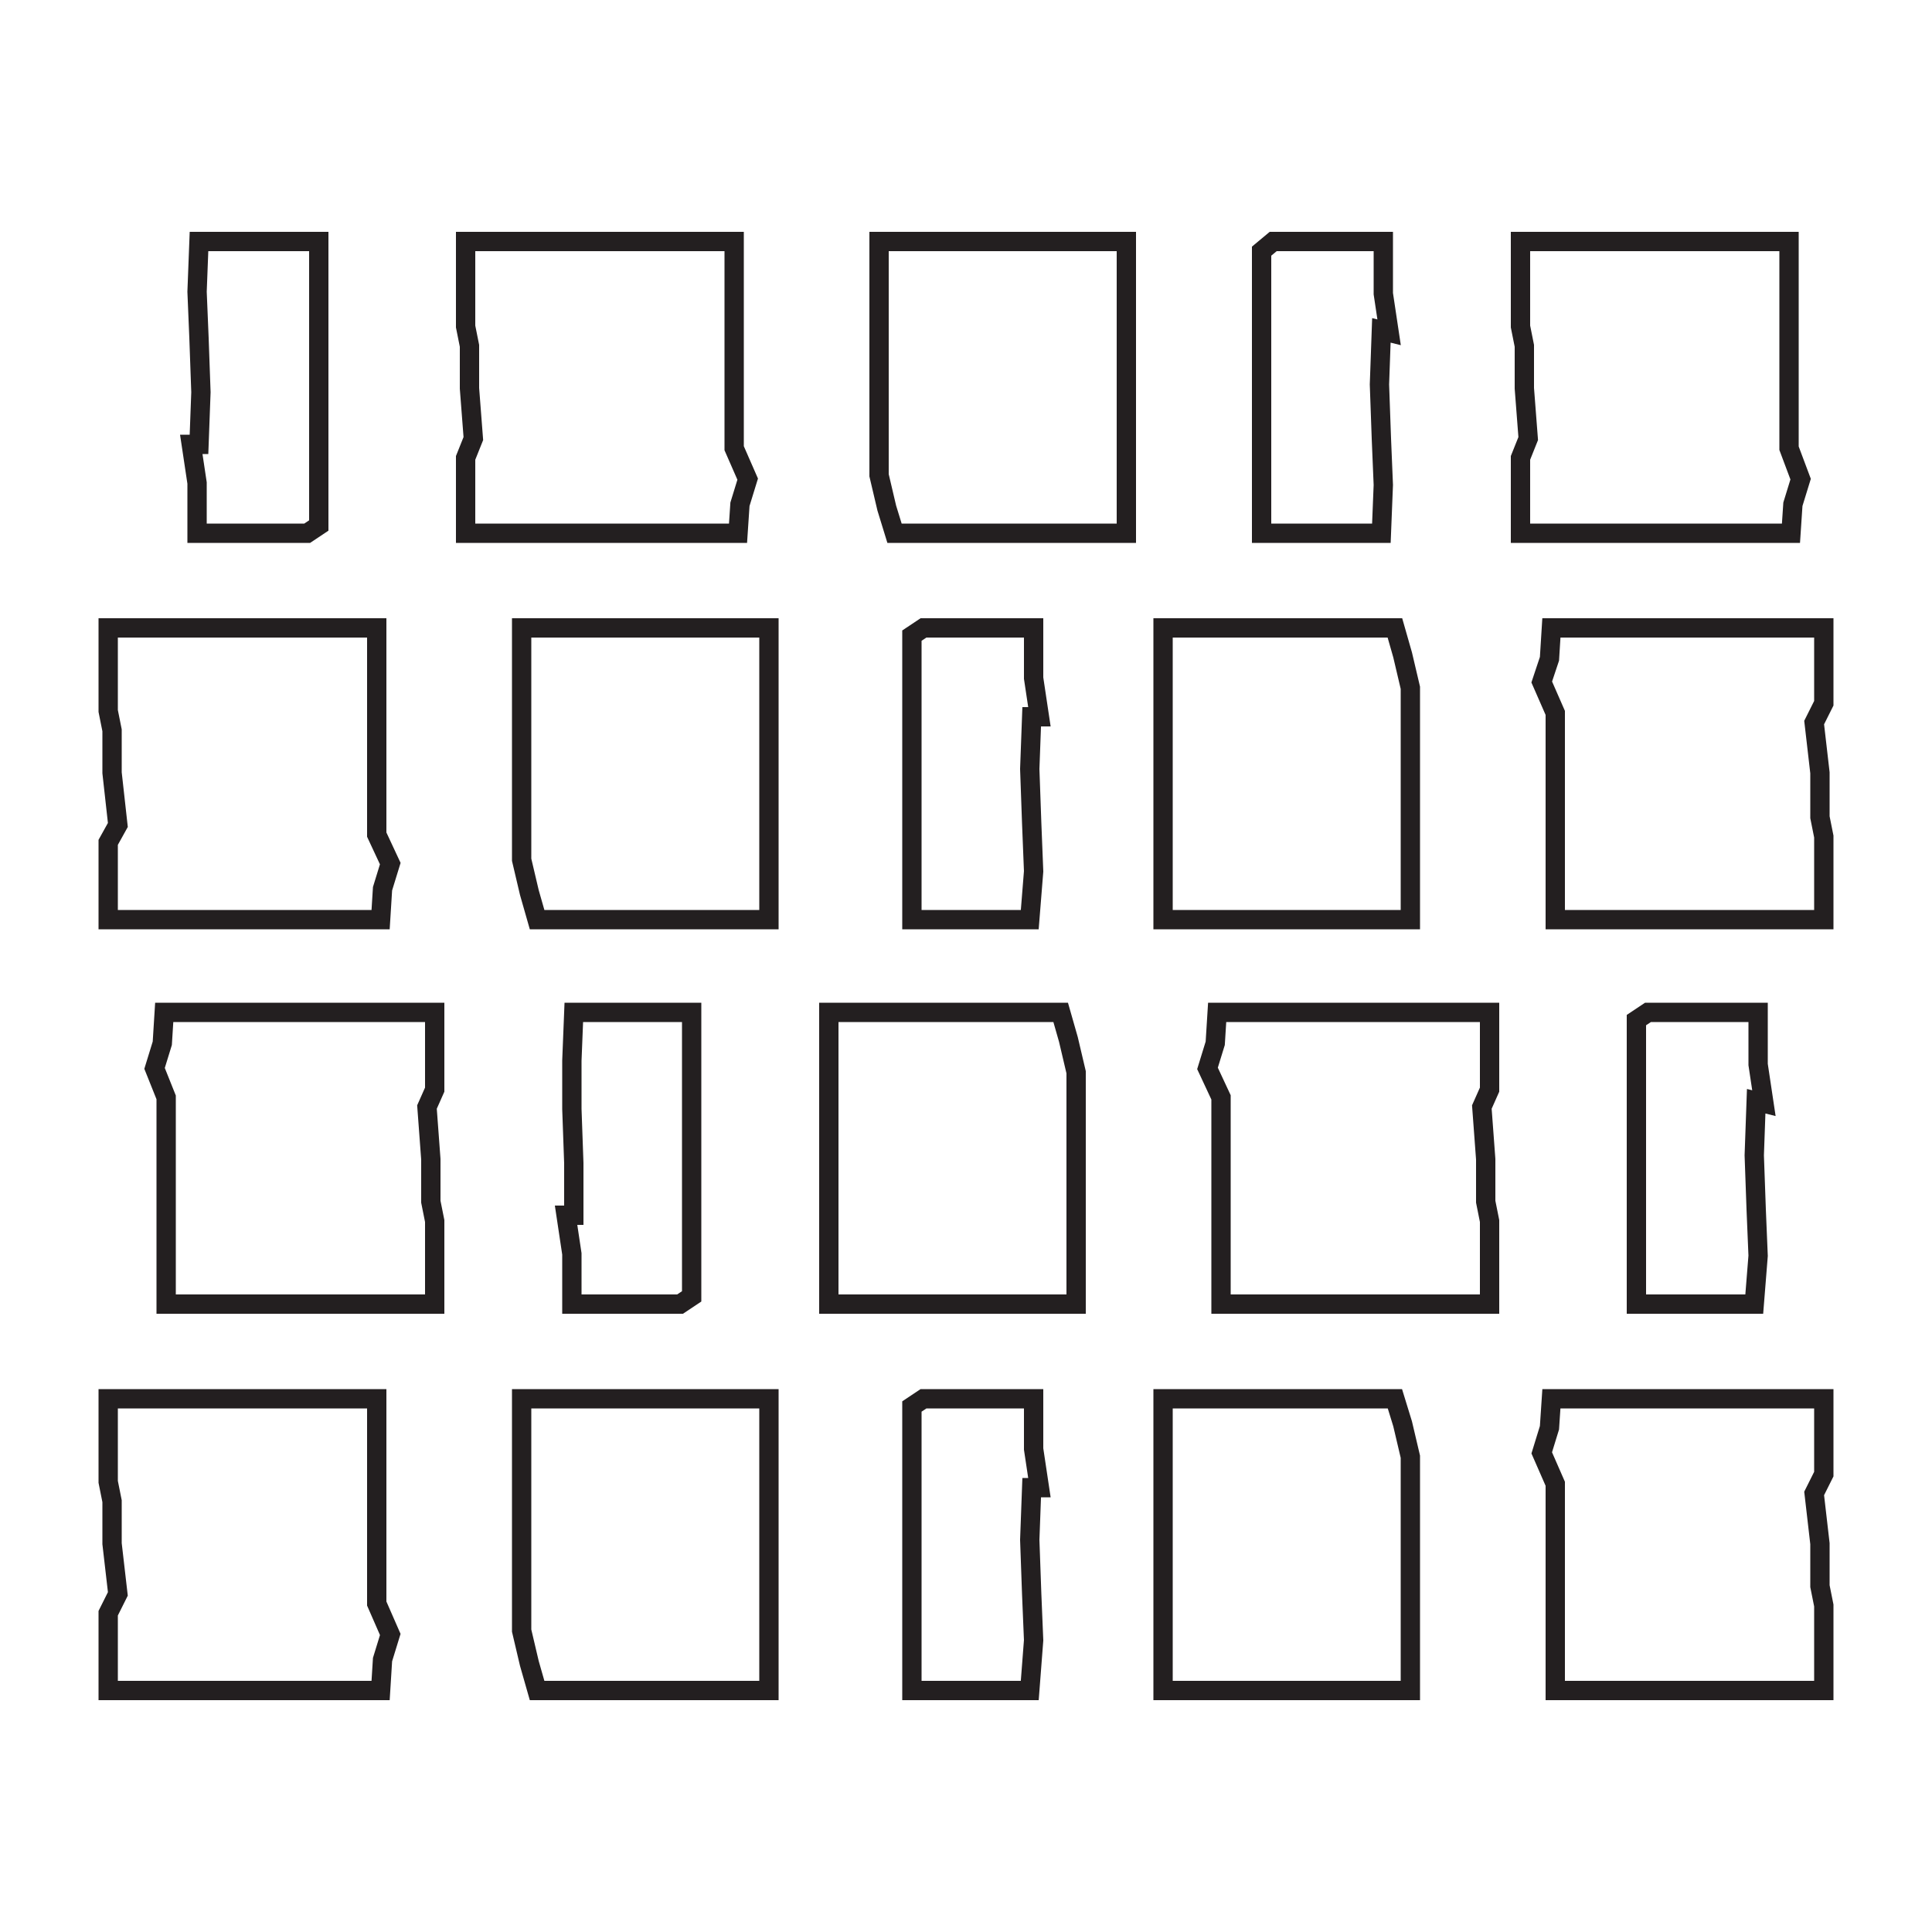
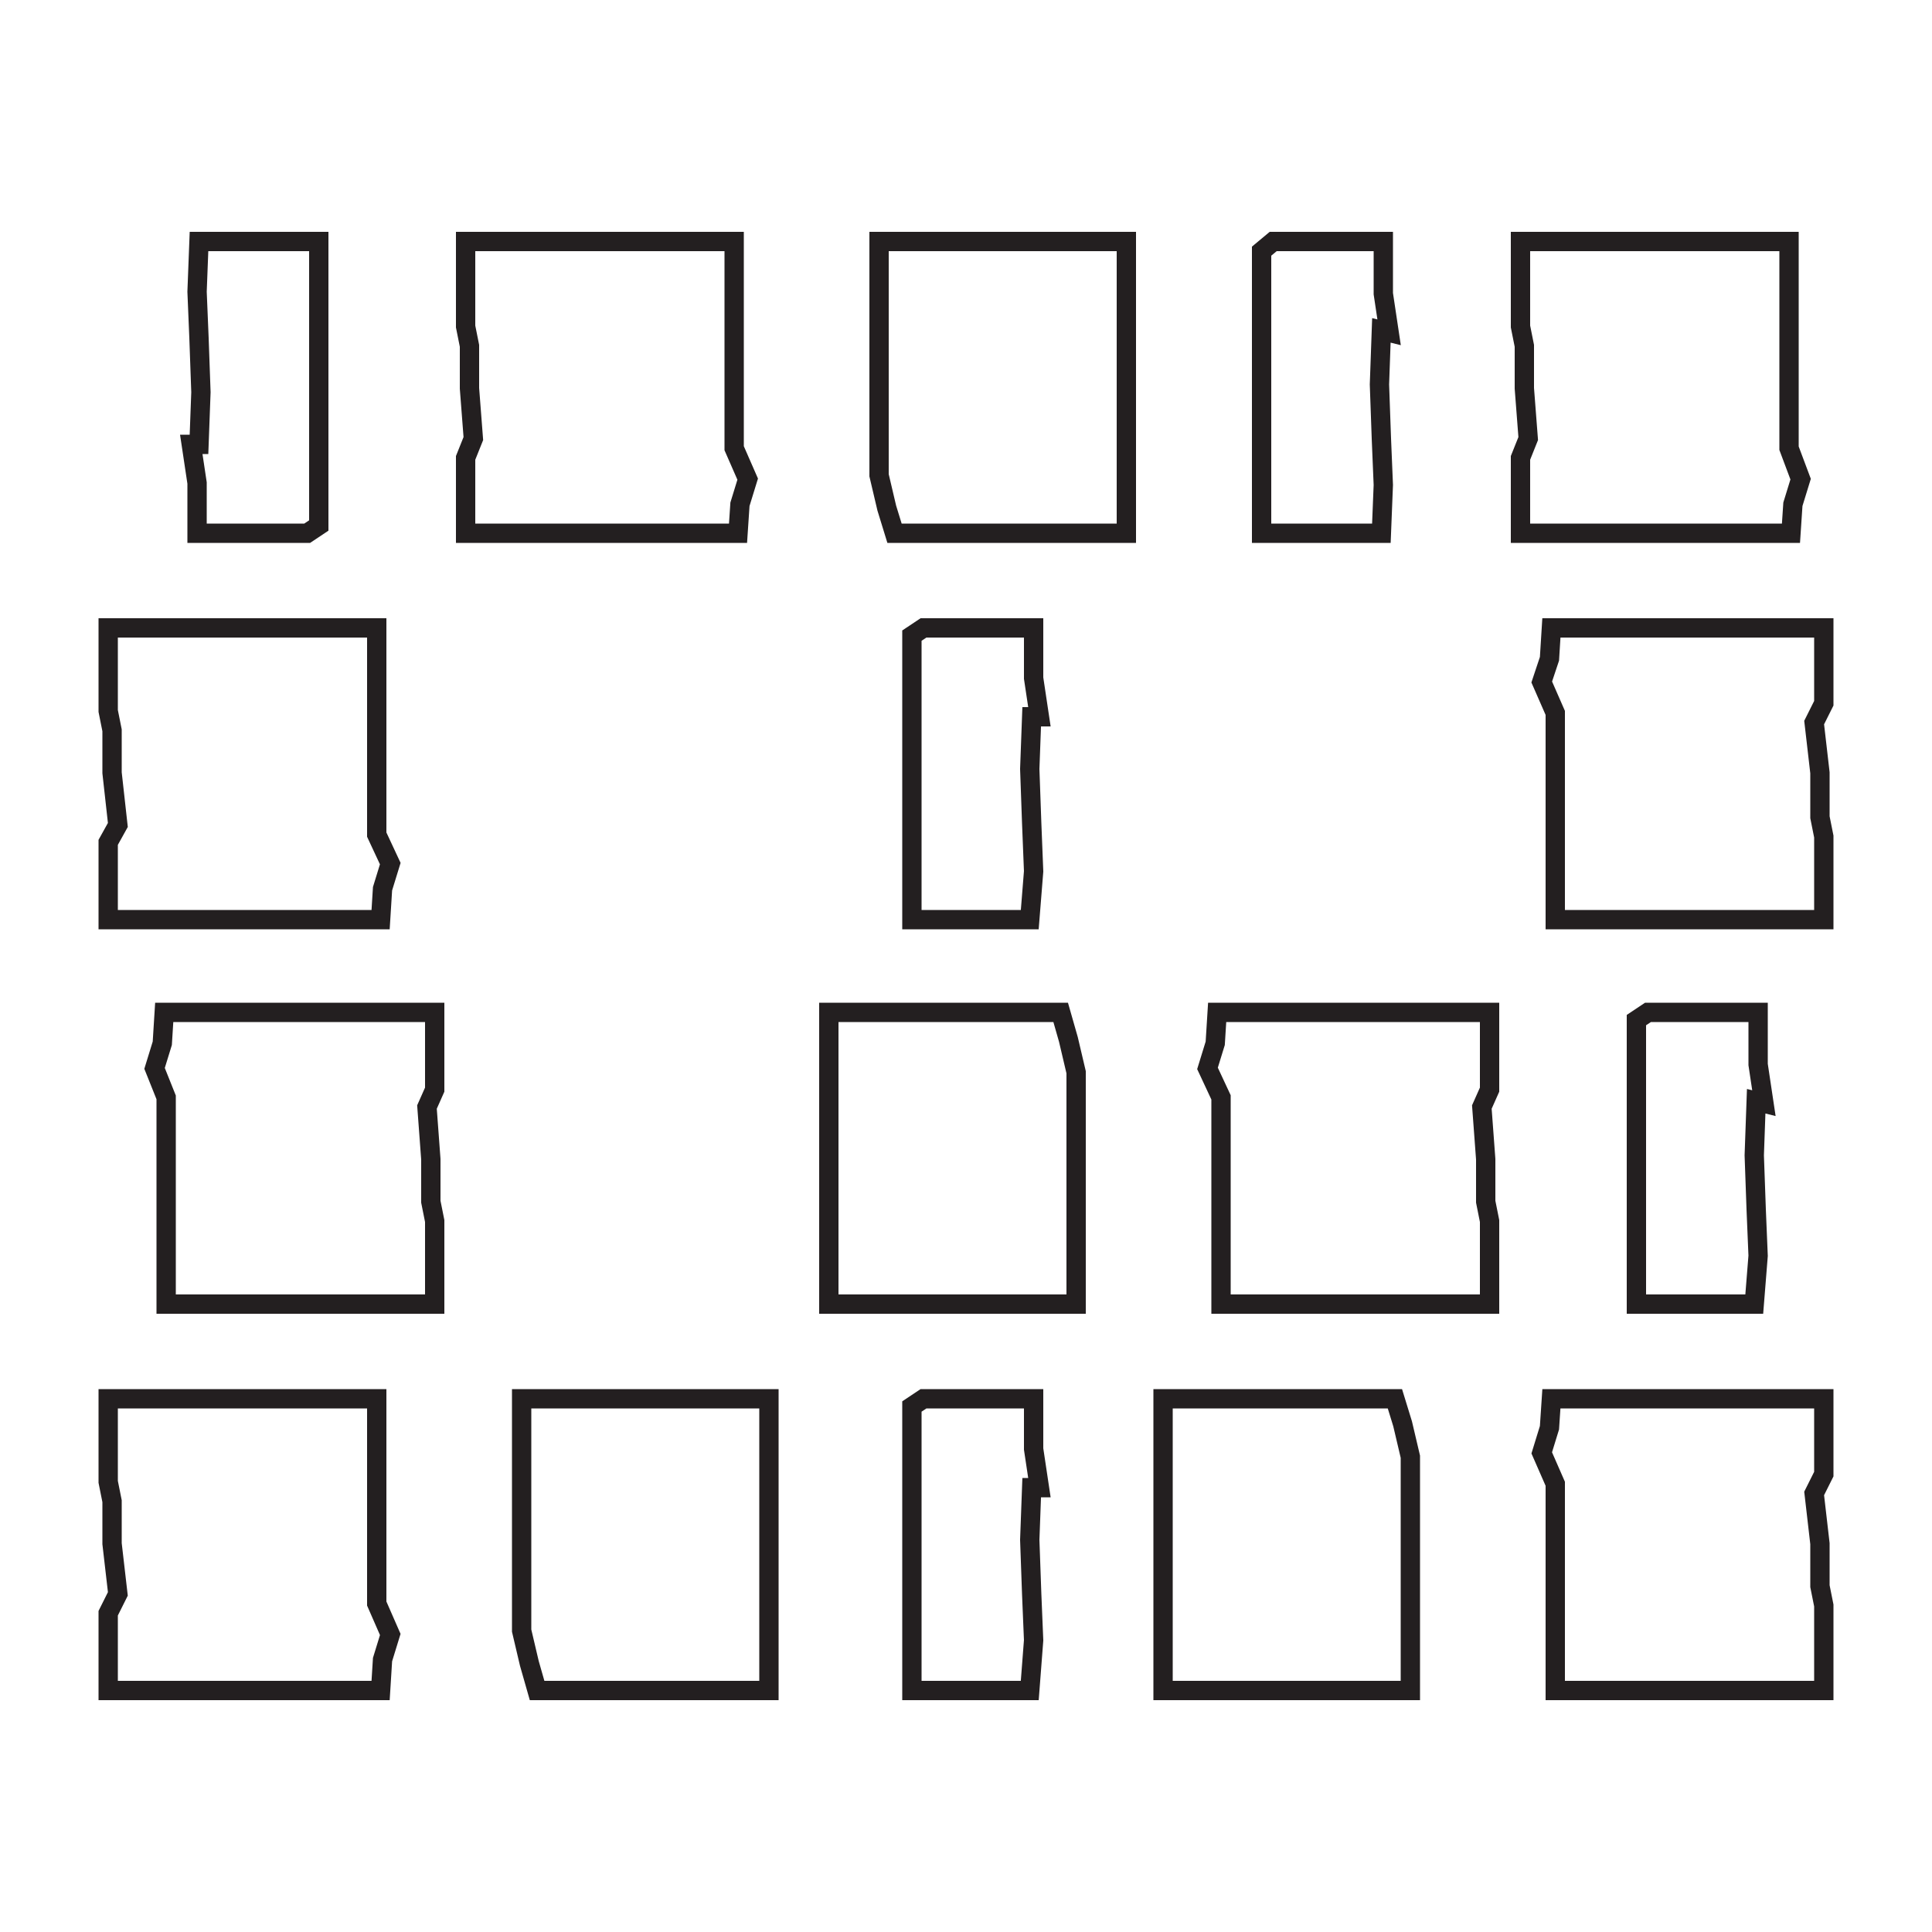
<svg xmlns="http://www.w3.org/2000/svg" id="Layer_1" data-name="Layer 1" version="1.1" viewBox="0 0 100 100">
  <defs>
    <style>
      .cls-1 {
        fill: none;
        stroke: #231f20;
        stroke-miterlimit: 10;
      }
    </style>
  </defs>
  <polygon class="cls-1" points="16.5 12.5 16.5 27.2 15.9 27.6 10.2 27.6 10.2 25.6 10.2 25 9.9 23 10.3 23 10.4 20.3 10.3 17.5 10.2 15.1 10.3 12.5 16.5 12.5" />
  <polygon class="cls-1" points="65.3 27.6 65.3 13 65.9 12.5 71.6 12.5 71.6 14.6 71.6 15.2 71.9 17.2 71.5 17.1 71.4 19.9 71.5 22.7 71.6 25.1 71.5 27.6 65.3 27.6" />
  <polygon class="cls-1" points="47.2 47.6 47.2 32.9 47.8 32.5 53.5 32.5 53.5 34.5 53.5 35.1 53.8 37.1 53.4 37.1 53.3 39.8 53.4 42.6 53.5 45.1 53.3 47.6 47.2 47.6" />
  <polygon class="cls-1" points="24.1 27.6 24.1 23.7 24.5 22.7 24.3 20.1 24.3 17.9 24.1 16.9 24.1 15.9 24.1 12.5 38 12.5 38 15.1 38 15.9 38 18.4 38 20.4 38 21.4 38 23.2 38.7 24.8 38.3 26.1 38.2 27.6 24.1 27.6" />
  <polygon class="cls-1" points="78.7 27.6 78.7 23.7 79.1 22.7 78.9 20.1 78.9 17.9 78.7 16.9 78.7 15.9 78.7 12.5 92.6 12.5 92.6 15.1 92.6 15.9 92.6 18.4 92.6 20.4 92.6 21.4 92.6 23.2 93.2 24.8 92.8 26.1 92.7 27.6 78.7 27.6" />
  <polygon class="cls-1" points="45.5 12.5 58.3 12.5 58.3 27.6 46.3 27.6 45.9 26.3 45.5 24.6 45.5 22.4 45.5 20.9 45.5 18 45.5 15.7 45.5 12.5" />
  <polygon class="cls-1" points="84.7 67.5 84.7 52.8 85.3 52.4 91 52.4 91 54.4 91 55.1 91.3 57.1 90.9 57 90.8 59.8 90.9 62.6 91 65 90.8 67.5 84.7 67.5" />
-   <polygon class="cls-1" points="35.8 52.4 35.8 67.1 35.2 67.5 29.6 67.5 29.6 65.5 29.6 64.9 29.3 62.9 29.7 62.9 29.7 60.2 29.6 57.4 29.6 54.9 29.7 52.4 35.8 52.4" />
  <polygon class="cls-1" points="77.1 52.4 77.1 56.4 76.7 57.3 76.9 60 76.9 62.2 77.1 63.2 77.1 64.2 77.1 67.5 63.2 67.5 63.2 64.9 63.2 64.2 63.2 61.6 63.2 59.6 63.2 58.6 63.2 56.8 62.5 55.3 62.9 54 63 52.4 77.1 52.4" />
  <polygon class="cls-1" points="22.5 52.4 22.5 56.4 22.1 57.3 22.3 60 22.3 62.2 22.5 63.2 22.5 64.2 22.5 67.5 8.6 67.5 8.6 64.9 8.6 64.2 8.6 61.6 8.6 59.6 8.6 58.6 8.6 56.8 8 55.3 8.4 54 8.5 52.4 22.5 52.4" />
  <polygon class="cls-1" points="55.7 67.5 42.9 67.5 42.9 52.4 54.9 52.4 55.3 53.8 55.7 55.5 55.7 57.7 55.7 59.2 55.7 62.1 55.7 64.4 55.7 67.5" />
  <polygon class="cls-1" points="94.4 32.5 94.4 36.4 93.9 37.4 94.2 40 94.2 42.3 94.4 43.3 94.4 44.3 94.4 47.6 80.5 47.6 80.5 45 80.5 44.3 80.5 41.7 80.5 39.7 80.5 38.7 80.5 36.9 79.8 35.3 80.2 34.1 80.3 32.5 94.4 32.5" />
-   <polygon class="cls-1" points="73 47.6 60.2 47.6 60.2 32.5 72.2 32.5 72.6 33.9 73 35.6 73 37.8 73 39.2 73 42.1 73 44.4 73 47.6" />
  <polygon class="cls-1" points="5.6 47.6 5.6 43.6 6.1 42.7 5.8 40 5.8 37.8 5.6 36.8 5.6 35.8 5.6 32.5 19.5 32.5 19.5 35.1 19.5 35.8 19.5 38.4 19.5 40.4 19.5 41.4 19.5 43.2 20.2 44.7 19.8 46 19.7 47.6 5.6 47.6" />
-   <polygon class="cls-1" points="27 32.5 39.8 32.5 39.8 47.6 27.8 47.6 27.4 46.2 27 44.5 27 42.3 27 40.8 27 37.9 27 35.6 27 32.5" />
  <polygon class="cls-1" points="47.2 87.5 47.2 72.8 47.8 72.4 53.5 72.4 53.5 74.4 53.5 75 53.8 77 53.4 77 53.3 79.7 53.4 82.5 53.5 84.9 53.3 87.5 47.2 87.5" />
  <polygon class="cls-1" points="94.4 72.4 94.4 76.3 93.9 77.3 94.2 79.9 94.2 82.1 94.4 83.1 94.4 84.1 94.4 87.5 80.5 87.5 80.5 84.9 80.5 84.1 80.5 81.6 80.5 79.6 80.5 78.6 80.5 76.8 79.8 75.2 80.2 73.9 80.3 72.4 94.4 72.4" />
  <polygon class="cls-1" points="73 87.5 60.2 87.5 60.2 72.4 72.2 72.4 72.6 73.7 73 75.4 73 77.6 73 79.1 73 82 73 84.3 73 87.5" />
  <polygon class="cls-1" points="5.6 87.5 5.6 83.5 6.1 82.5 5.8 79.9 5.8 77.7 5.6 76.7 5.6 75.7 5.6 72.4 19.5 72.4 19.5 75 19.5 75.7 19.5 78.2 19.5 80.2 19.5 81.3 19.5 83 20.2 84.6 19.8 85.9 19.7 87.5 5.6 87.5" />
  <polygon class="cls-1" points="27 72.4 39.8 72.4 39.8 87.5 27.8 87.5 27.4 86.1 27 84.4 27 82.2 27 80.7 27 77.8 27 75.5 27 72.4" />
</svg>